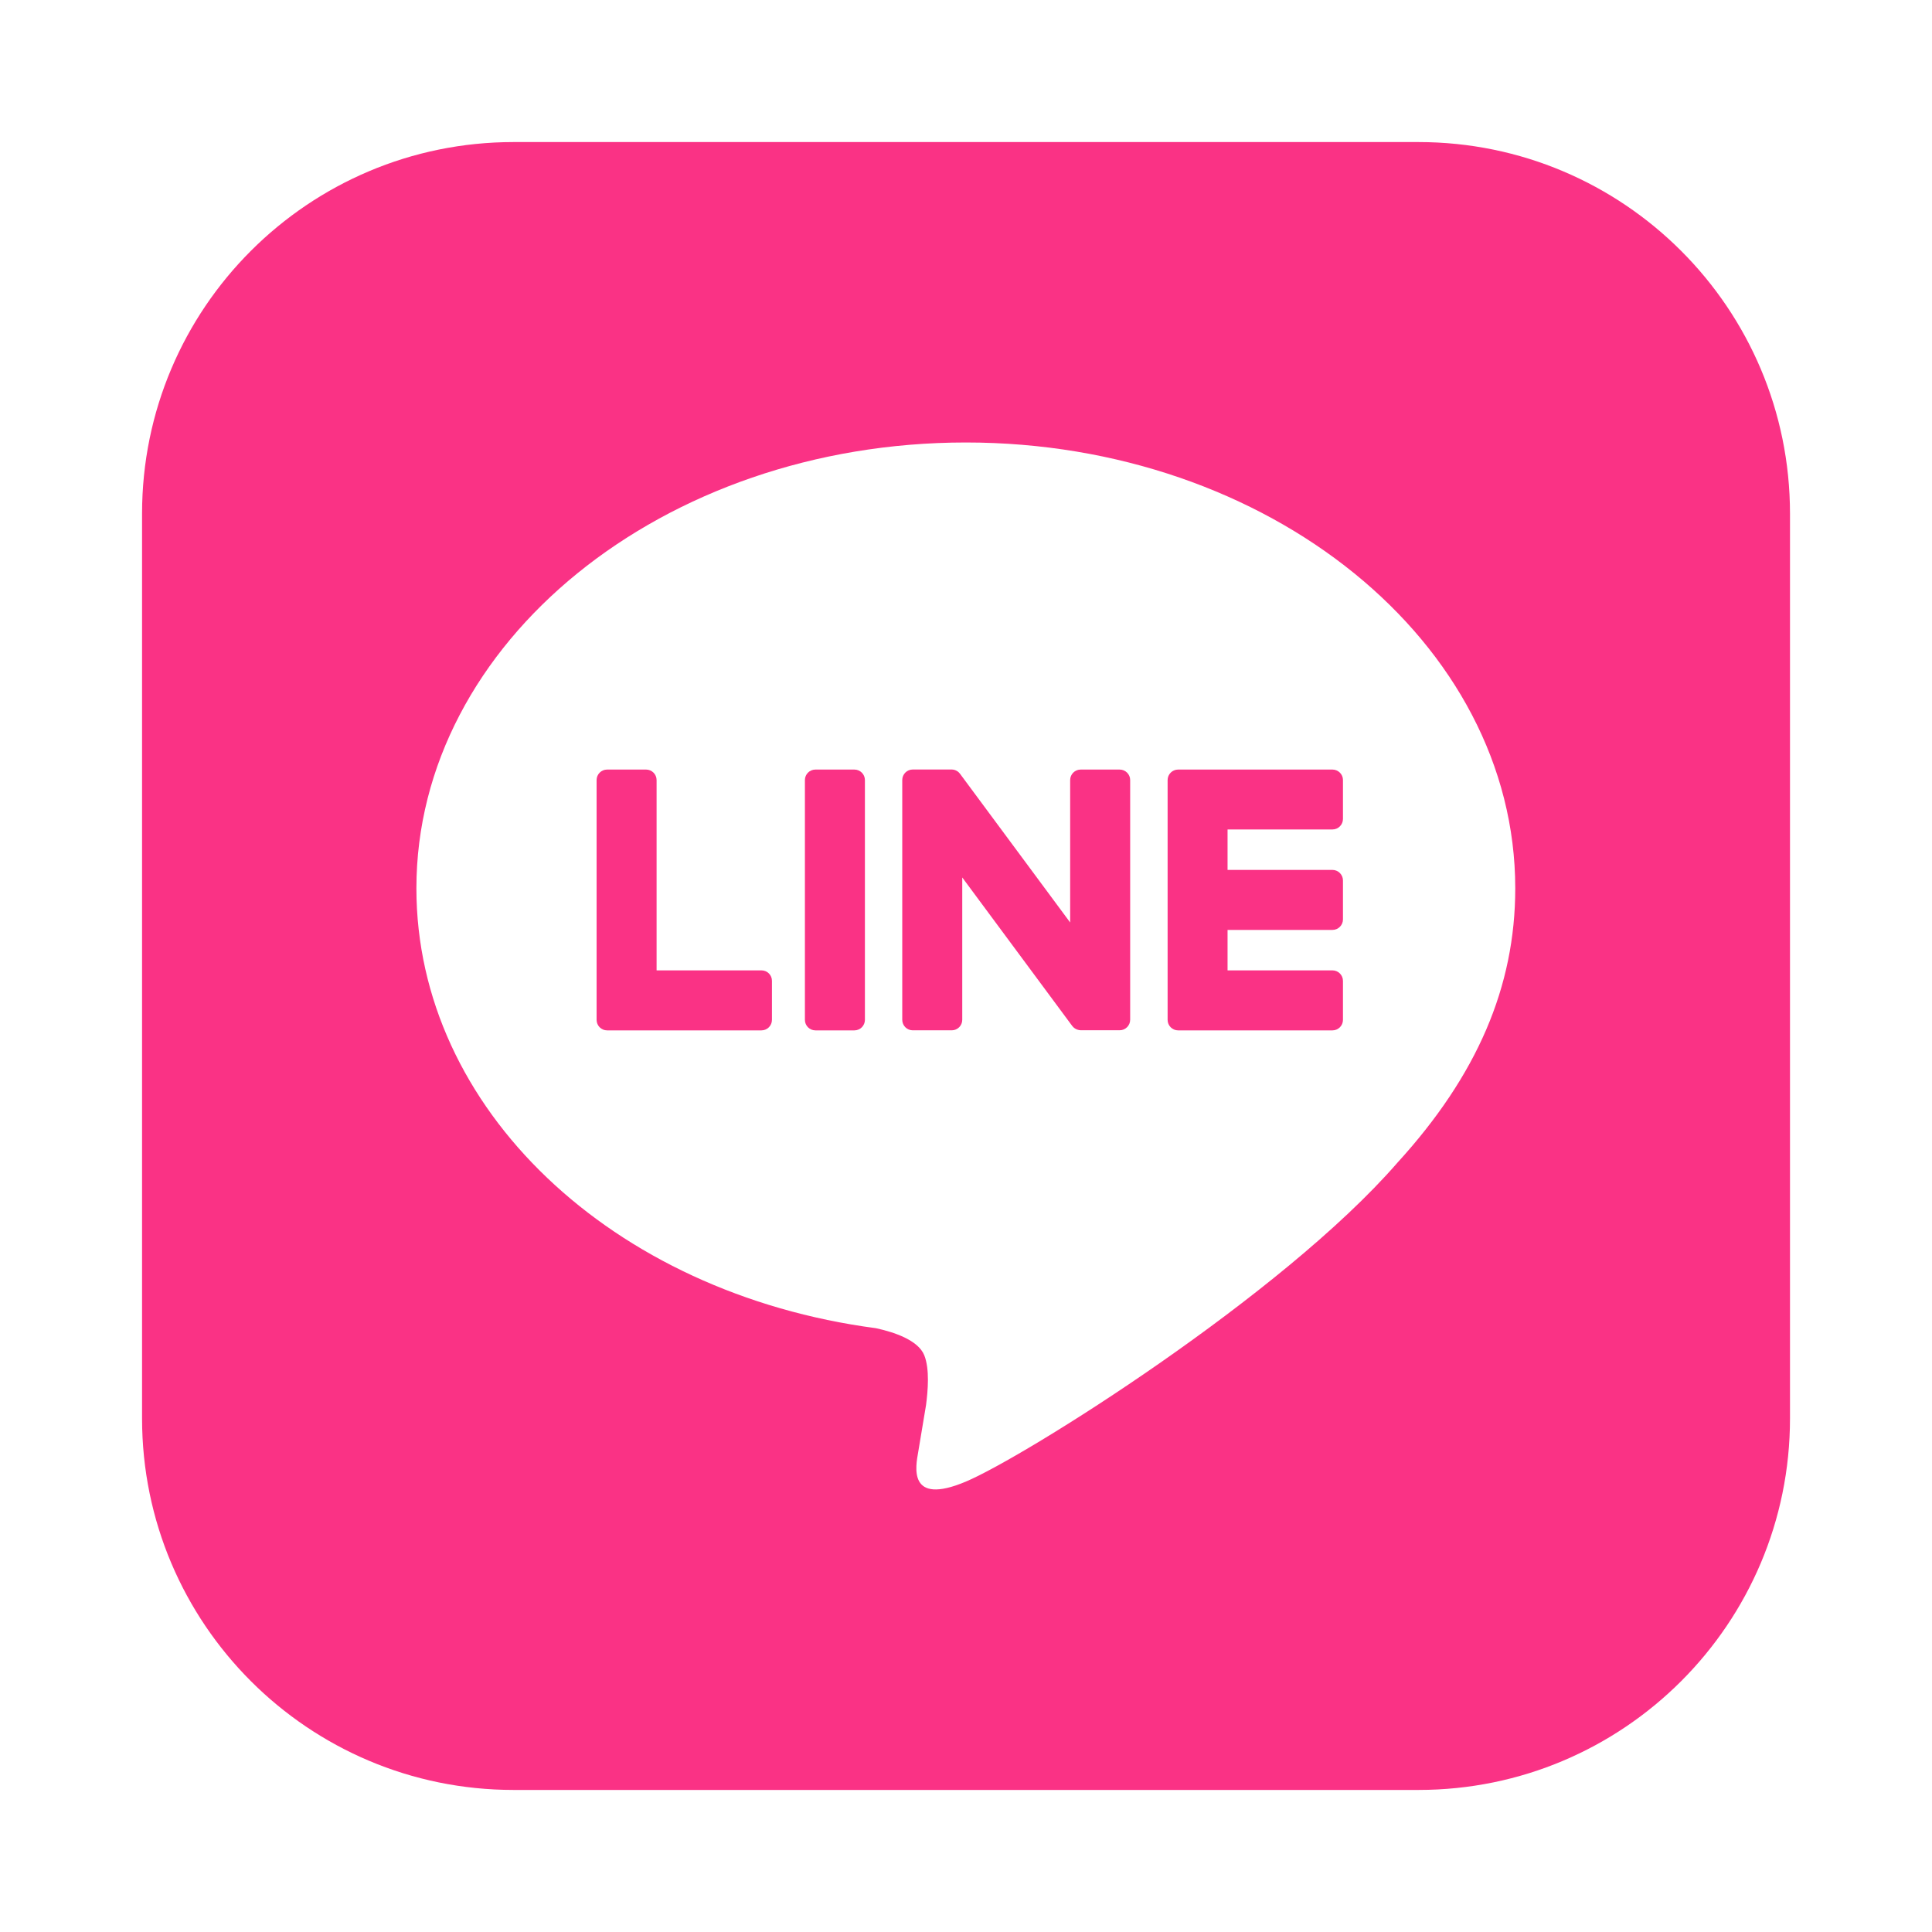
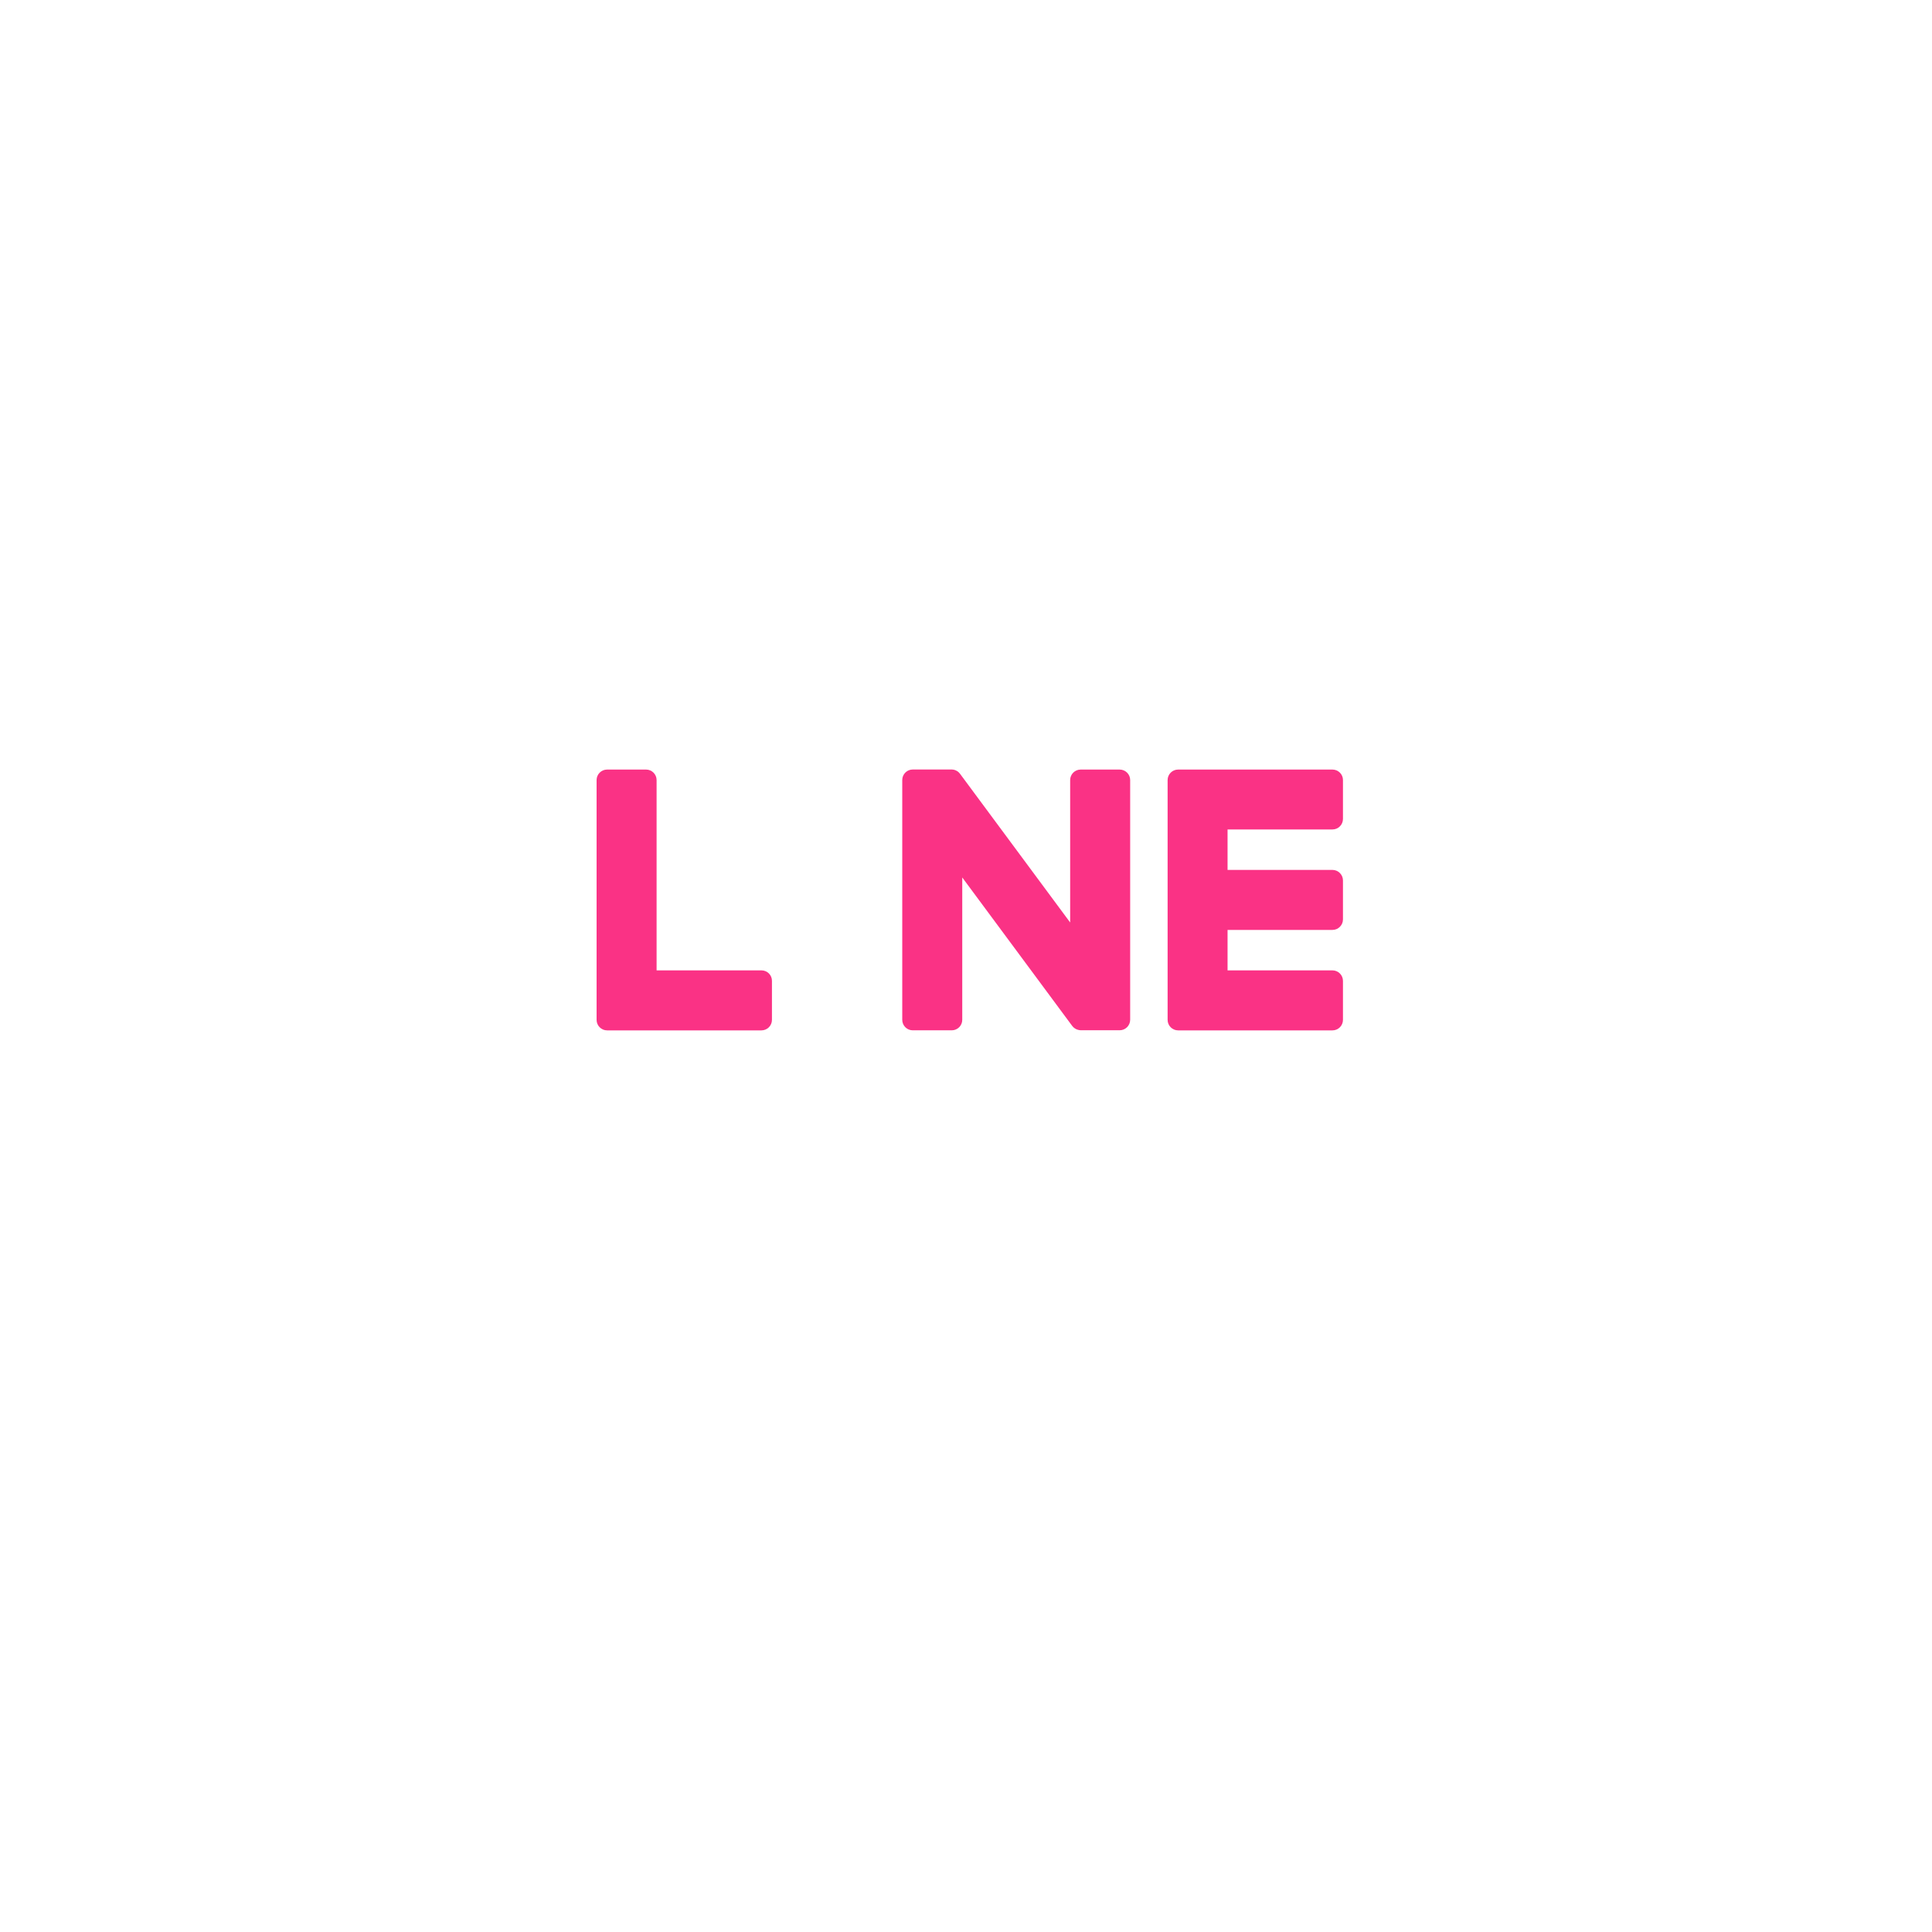
<svg xmlns="http://www.w3.org/2000/svg" version="1.1" x="0px" y="0px" viewBox="0 0 34 34" style="enable-background:new 0 0 34 34;" xml:space="preserve">
  <style type="text/css">.st0{fill:#FA3285;}</style>
-   <path class="st0" d="M24.962,2.5H9.038C5.427,2.5,2.5,5.427,2.5,9.038v15.924c0,3.611,2.927,6.538,6.538,6.538h15.925 c3.611,0,6.538-2.927,6.538-6.538V9.038C31.5,5.427,28.573,2.5,24.962,2.5z M24.593,20.461L24.593,20.461 c-2.028,2.335-6.564,5.178-7.596,5.613c-1.032,0.435-0.88-0.277-0.838-0.521c0.025-0.145,0.138-0.828,0.138-0.828 c0.032-0.247,0.066-0.63-0.031-0.874c-0.108-0.269-0.537-0.409-0.852-0.477c-4.646-0.614-8.086-3.862-8.086-7.741 c0-4.326,4.338-7.846,9.669-7.846c5.331,0,9.669,3.52,9.669,7.846C26.666,17.365,25.994,18.925,24.593,20.461z" />
  <path class="st0" d="M23.449,13.543h-2.716c-0.102,0-0.185,0.083-0.185,0.185v4.22c0,0.102,0.083,0.185,0.185,0.185h2.716 c0.102,0,0.185-0.083,0.185-0.185v-0.686c0-0.102-0.083-0.185-0.185-0.185h-1.846v-0.712h1.846c0.102,0,0.185-0.083,0.185-0.185 v-0.686c0-0.101-0.083-0.185-0.185-0.185h-1.846v-0.712h1.846c0.102,0,0.185-0.083,0.185-0.185v-0.686 C23.634,13.626,23.551,13.543,23.449,13.543z" />
  <path class="st0" d="M13.401,17.077h-1.846v-3.349c0-0.102-0.083-0.185-0.185-0.185h-0.686c-0.102,0-0.185,0.083-0.185,0.185v4.22 c0,0.102,0.083,0.185,0.185,0.185h2.716c0.102,0,0.185-0.083,0.185-0.185v-0.686C13.586,17.16,13.503,17.077,13.401,17.077z" />
-   <path class="st0" d="M15.036,13.543h-0.686c-0.102,0-0.185,0.083-0.185,0.185v4.22c0,0.102,0.083,0.185,0.185,0.185h0.686 c0.102,0,0.185-0.083,0.185-0.185v-4.22C15.221,13.626,15.138,13.543,15.036,13.543z" />
  <path class="st0" d="M19.704,13.543h-0.686c-0.102,0-0.185,0.083-0.185,0.185v2.506l-1.931-2.607 c-0.005-0.007-0.01-0.013-0.015-0.019c0,0-0.001-0.001-0.001-0.001c-0.004-0.004-0.007-0.008-0.011-0.012l-0.003-0.003 c-0.003-0.003-0.007-0.006-0.01-0.009l-0.005-0.004c-0.003-0.002-0.006-0.004-0.01-0.007c-0.002-0.001-0.004-0.002-0.006-0.003 c-0.003-0.002-0.007-0.004-0.01-0.006c-0.002-0.001-0.004-0.002-0.006-0.003c-0.004-0.002-0.007-0.003-0.011-0.005 c-0.002-0.001-0.004-0.001-0.006-0.002c-0.004-0.001-0.007-0.003-0.011-0.004c-0.002-0.001-0.004-0.001-0.007-0.002 c-0.004-0.001-0.007-0.002-0.011-0.002c-0.003,0-0.005-0.001-0.008-0.001c-0.003,0-0.007-0.001-0.01-0.001 c-0.003,0-0.007,0-0.01-0.001c-0.002,0-0.004,0-0.006,0h-0.682c-0.102,0-0.185,0.083-0.185,0.185v4.22 c0,0.102,0.083,0.185,0.185,0.185h0.686c0.102,0,0.185-0.083,0.185-0.185v-2.505l1.933,2.61c0.013,0.019,0.03,0.034,0.048,0.046 c0.001,0,0.001,0.001,0.002,0.001c0.004,0.003,0.008,0.005,0.012,0.007c0.002,0.001,0.004,0.002,0.005,0.003 c0.003,0.002,0.006,0.003,0.009,0.004c0.003,0.001,0.006,0.003,0.009,0.004c0.002,0.001,0.004,0.002,0.006,0.002 c0.004,0.001,0.008,0.003,0.013,0.004c0.001,0,0.002,0.001,0.003,0.001c0.015,0.004,0.032,0.007,0.048,0.007h0.682 c0.102,0,0.185-0.083,0.185-0.185v-4.22C19.889,13.626,19.806,13.543,19.704,13.543z" />
</svg>